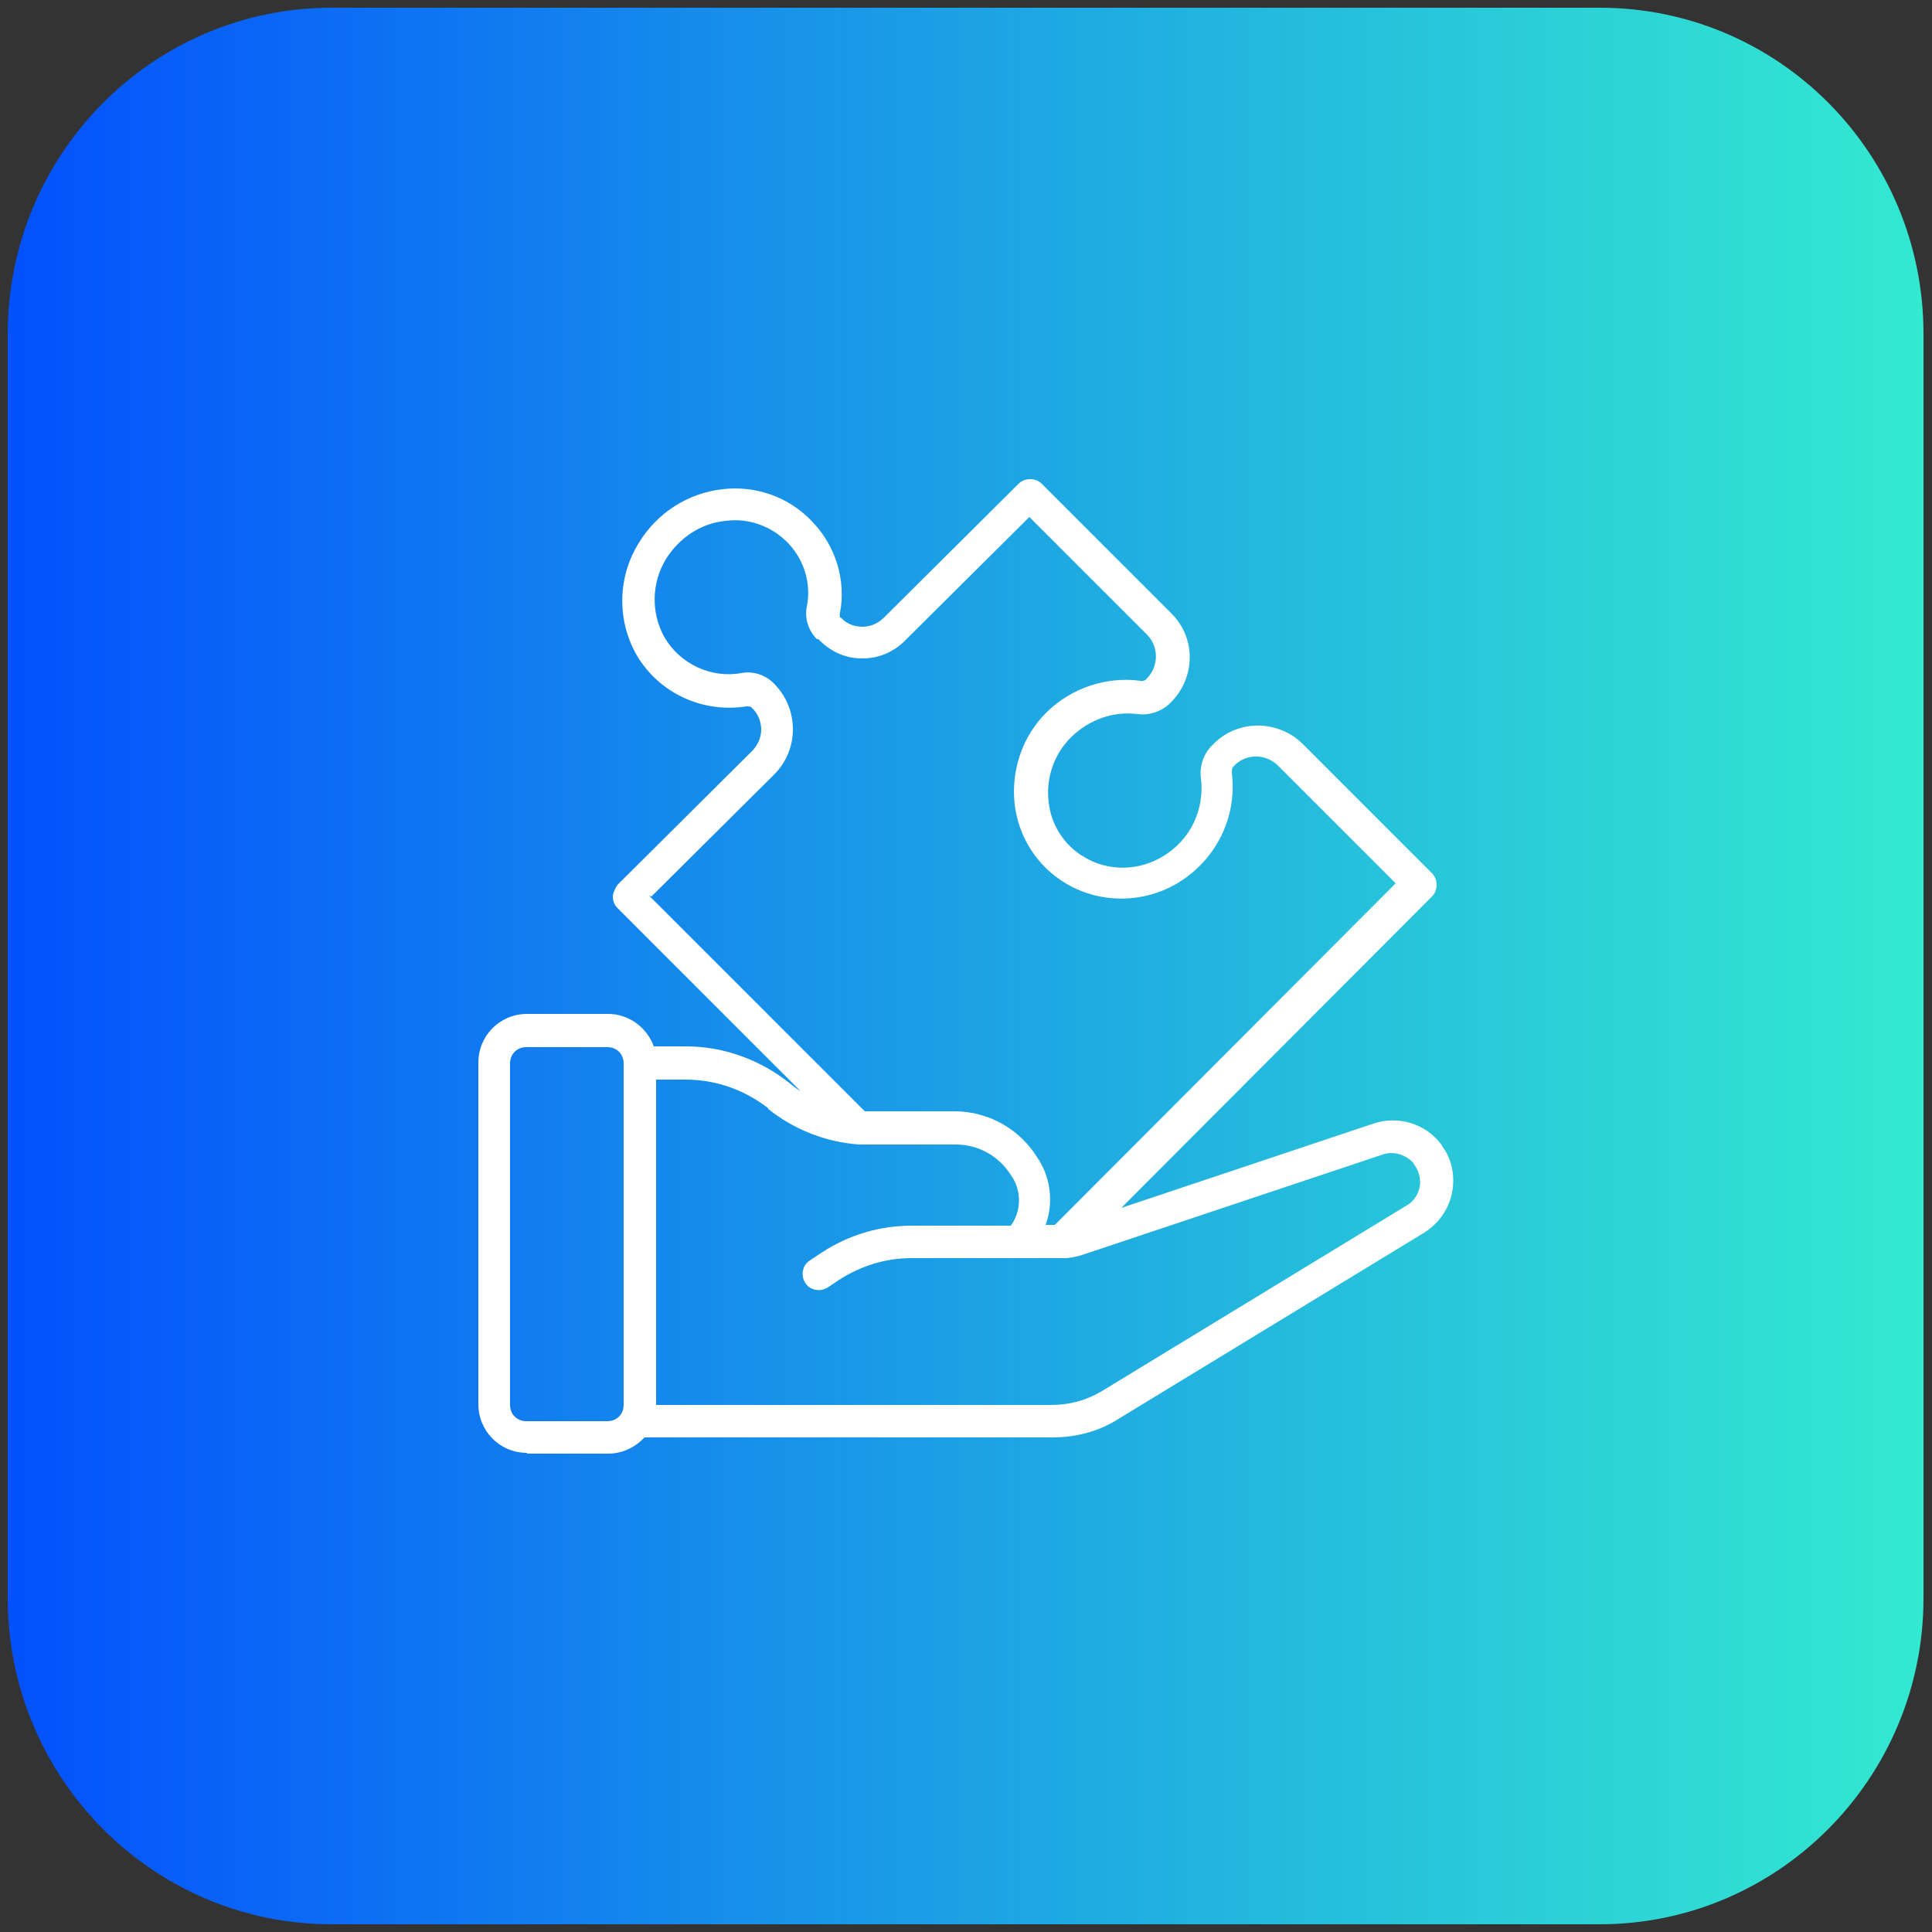
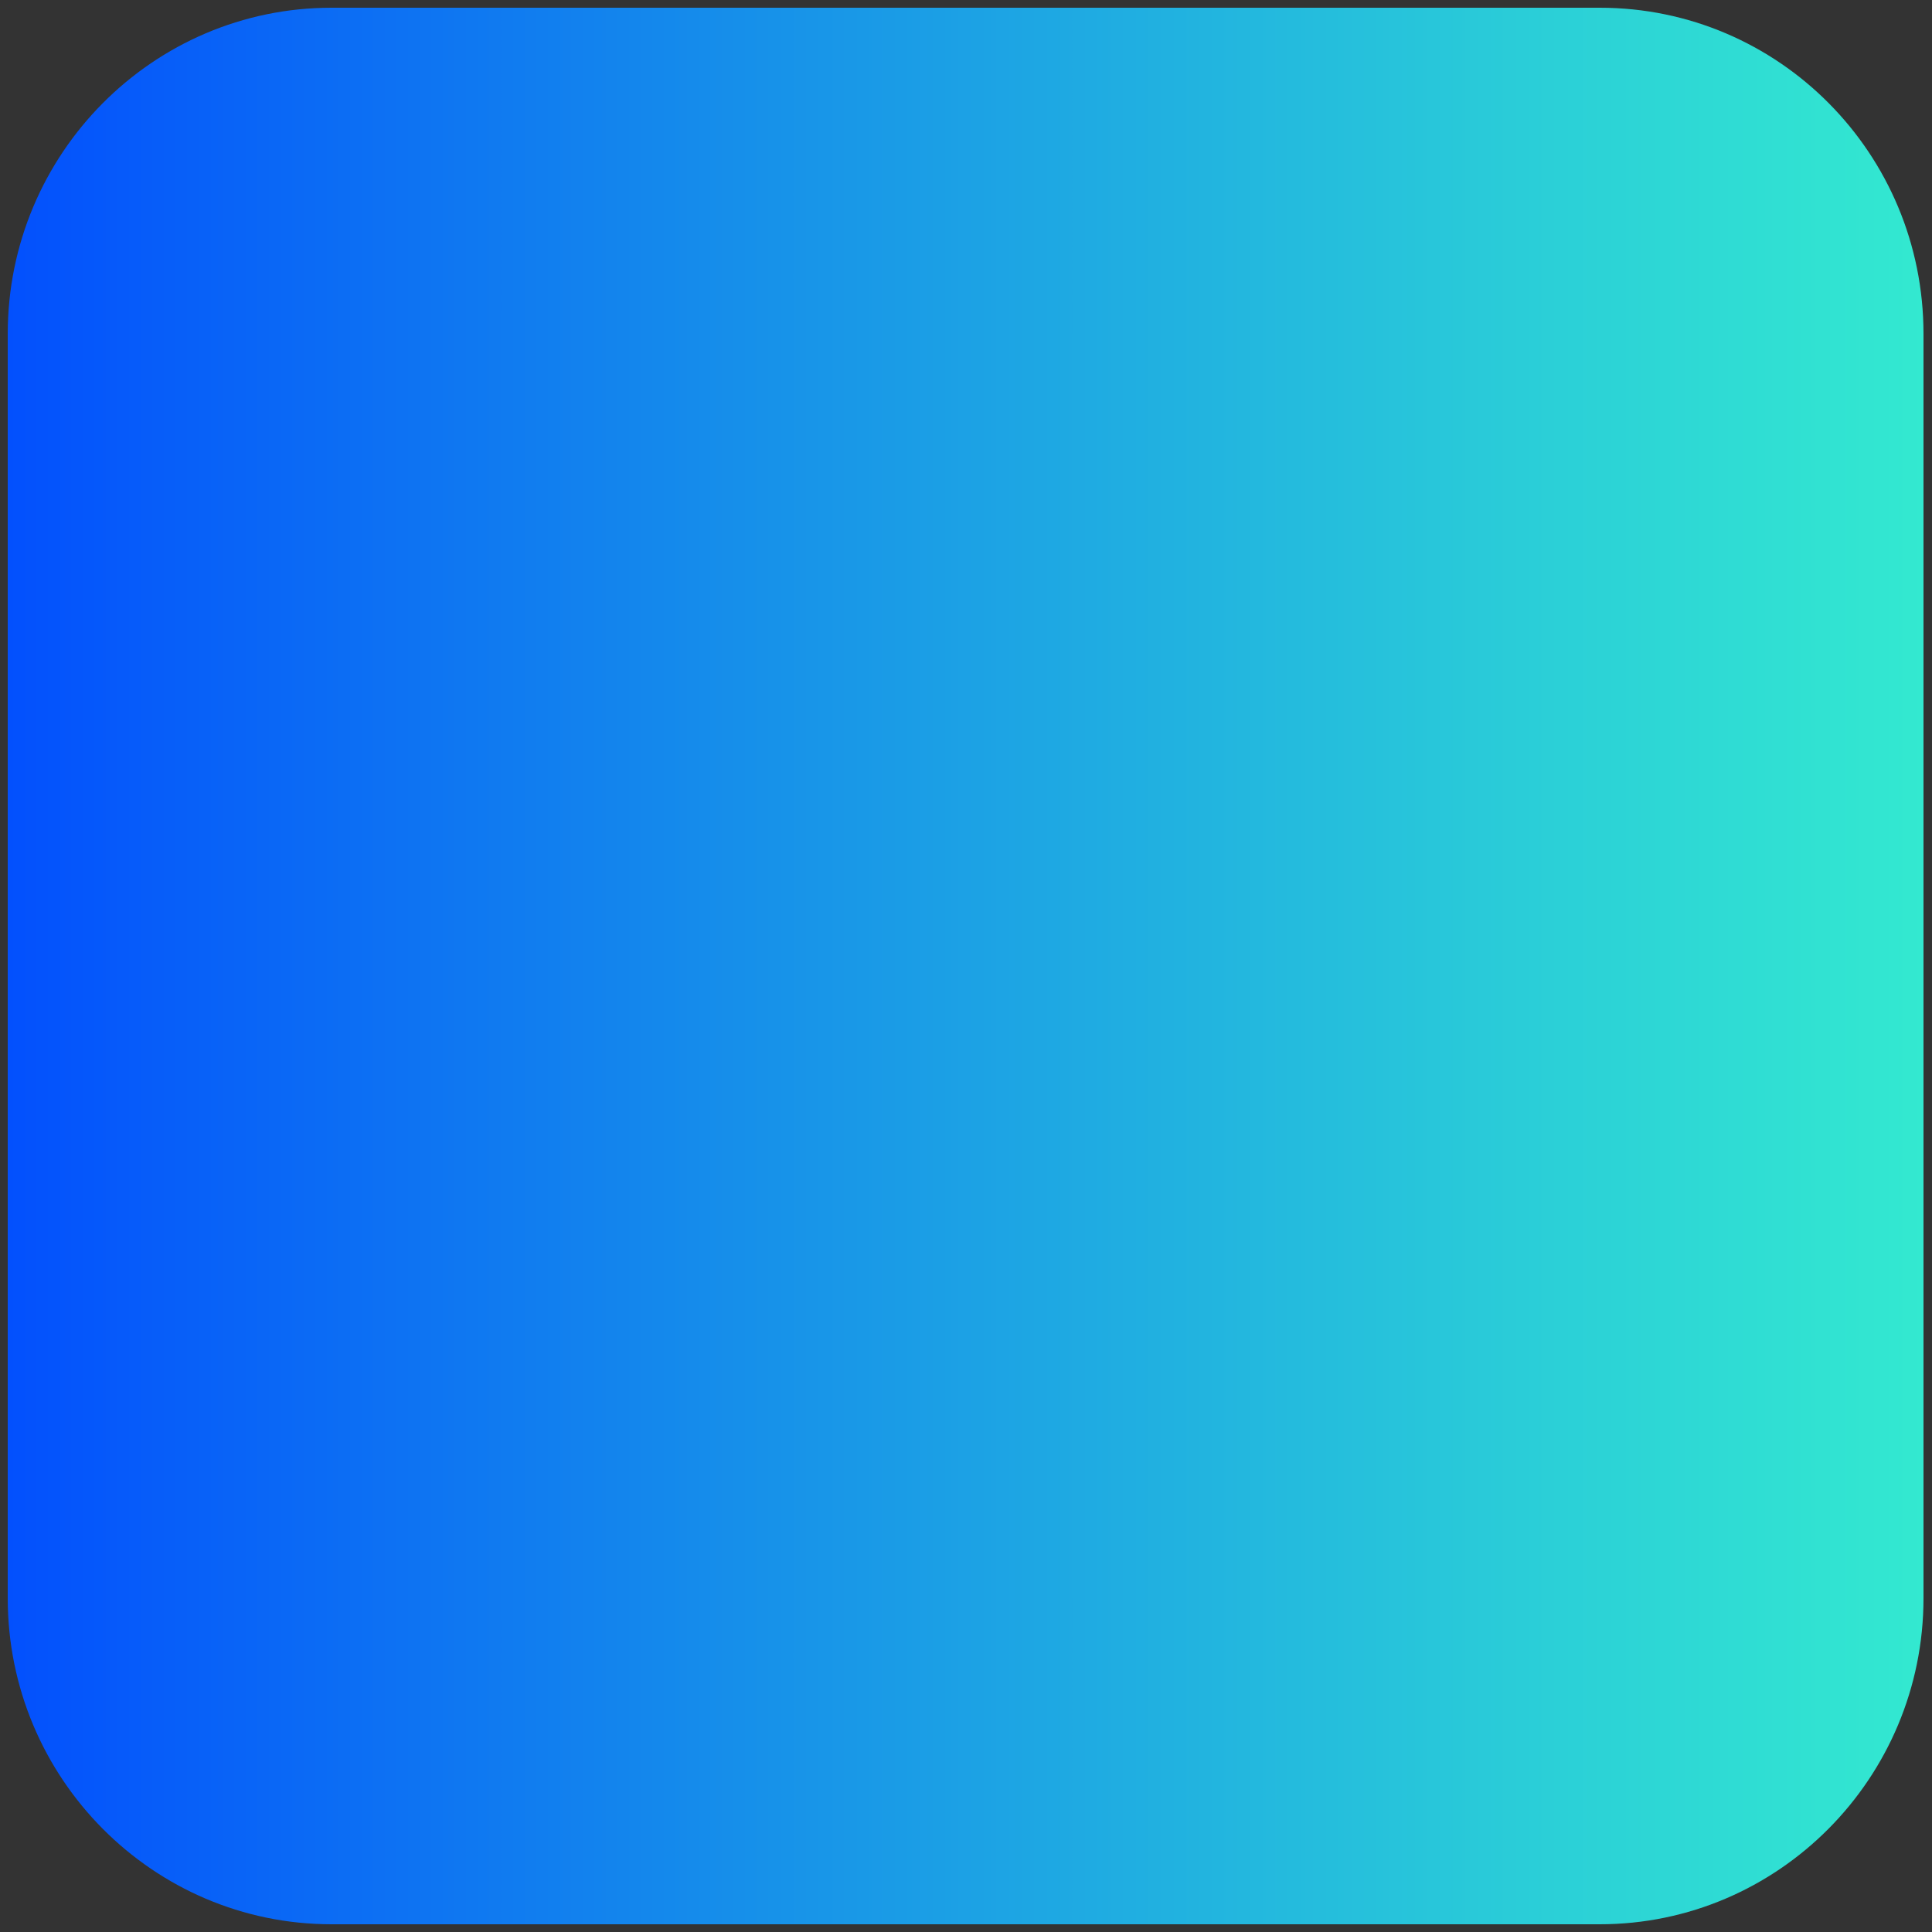
<svg xmlns="http://www.w3.org/2000/svg" id="Layer_1" data-name="Layer 1" viewBox="0 0 25 25">
  <rect x="0" y="0" width="25" height="25" fill="#333333" stroke="none" />
  <defs>
    <style>
      .cls-1 {
        fill: #fff;
      }

      .cls-2 {
        fill: url(#linear-gradient);
      }
    </style>
    <linearGradient id="linear-gradient" x1=".1" y1="-35.5" x2="24.9" y2="-35.5" gradientTransform="translate(0 -23) scale(1 -1)" gradientUnits="userSpaceOnUse">
      <stop offset="0" stop-color="#0350fd" />
      <stop offset=".4" stop-color="#1792e9" />
      <stop offset=".81" stop-color="#2bd0d7" />
      <stop offset="1" stop-color="#33e9d0" />
    </linearGradient>
  </defs>
  <path class="cls-2" d="m4.29.1h16.41c2.32,0,4.19,1.89,4.19,4.22v16.36c0,2.33-1.88,4.22-4.19,4.22H4.29C1.98,24.9.1,23.01.1,20.68V4.32C.1,1.99,1.98.1,4.29.1Z" />
  <g id="Page-1">
    <g id="_029---Peice-of-the-puzzle" data-name="029---Peice-of-the-puzzle">
-       <path id="Shape" class="cls-1" d="m6.82,18.81h1.05c.18,0,.35-.08.47-.21h5.28c.31,0,.61-.08.87-.25l3.94-2.4c.19-.12.32-.31.36-.52.04-.21,0-.43-.13-.6,0,0,0-.01-.01-.02-.2-.27-.56-.38-.88-.27l-3.26,1.09,4.02-4.03c.08-.08.08-.22,0-.3l-1.68-1.68c-.32-.31-.84-.31-1.15.01l-.02.02c-.11.11-.16.27-.14.42.05.41-.14.8-.49,1.01-.31.19-.71.2-1.02.01-.26-.15-.43-.42-.46-.71-.04-.31.07-.63.3-.85.23-.22.54-.33.85-.29.15.02.3-.03.41-.13l.02-.02c.32-.32.33-.83.01-1.15l-1.68-1.68c-.08-.08-.22-.08-.3,0l-1.74,1.73c-.08.08-.18.12-.28.12-.11,0-.21-.04-.28-.12h-.01s-.01-.04,0-.06c.08-.43-.06-.87-.36-1.18-.3-.32-.73-.47-1.16-.42-.45.05-.85.31-1.08.69-.28.44-.29,1.01-.03,1.46.29.49.85.75,1.42.66.02,0,.04,0,.06.01l.02.02c.07.07.11.17.11.27,0,.11-.05.21-.12.28l-1.74,1.73s-.06.09-.06.15.02.11.06.15l2.37,2.37c-.05-.03-.1-.07-.15-.11-.38-.3-.85-.47-1.33-.47h-.42c-.09-.25-.33-.42-.59-.42h-1.05c-.35,0-.63.28-.63.63v4.42c0,.35.28.63.63.63Zm1.61-7.21l1.59-1.58c.15-.15.24-.36.24-.58,0-.22-.08-.42-.23-.58l-.02-.02c-.11-.11-.27-.16-.42-.13-.39.07-.79-.12-.99-.46-.18-.32-.17-.71.02-1.02.17-.27.45-.46.77-.49.3-.04.6.07.81.29.21.22.3.53.24.82-.03.15.02.31.13.42h.02c.15.16.35.25.56.25h.01c.22,0,.42-.09.57-.25l1.59-1.58,1.53,1.53c.15.16.14.41-.01.56l-.02.02s-.04.02-.06.01c-.44-.06-.89.09-1.21.4s-.47.76-.42,1.2c.05.42.29.8.66,1.02.45.27,1.02.26,1.46-.01.49-.3.76-.85.69-1.42,0-.02,0-.05.01-.07l.02-.02c.15-.16.4-.16.56-.01l1.53,1.53-4.41,4.42h-.12c.1-.27.07-.58-.08-.83l-.02-.03c-.23-.38-.64-.61-1.08-.61h-1.1s-.04,0-.06,0l-2.79-2.79Zm1.51,2.75c.34.27.75.43,1.18.46.05,0,.1,0,.15,0h1.1c.3,0,.57.16.72.41l.02.03c.11.19.1.43-.03.61h-1.28c-.42,0-.82.12-1.17.35l-.15.1c-.1.06-.12.2-.06.29.06.1.2.12.29.06l.15-.1c.28-.18.6-.28.93-.28h1.87s.05,0,.08,0c0,0,0,0,.01,0,0,0,.02,0,.03,0,.07,0,.15-.02.22-.04l3.89-1.3c.14-.05.3,0,.4.11,0,0,0,.01.01.02.06.08.09.19.07.29-.02.1-.08.19-.17.24l-3.94,2.4c-.2.12-.42.18-.66.18h-5.11v-4.21h.38c.39,0,.76.13,1.07.37Zm-3.34-.59c0-.12.09-.21.21-.21h1.05c.12,0,.21.09.21.21v4.42c0,.12-.09.21-.21.21h-1.05c-.12,0-.21-.09-.21-.21v-4.42Z" />
-     </g>
+       </g>
  </g>
</svg>